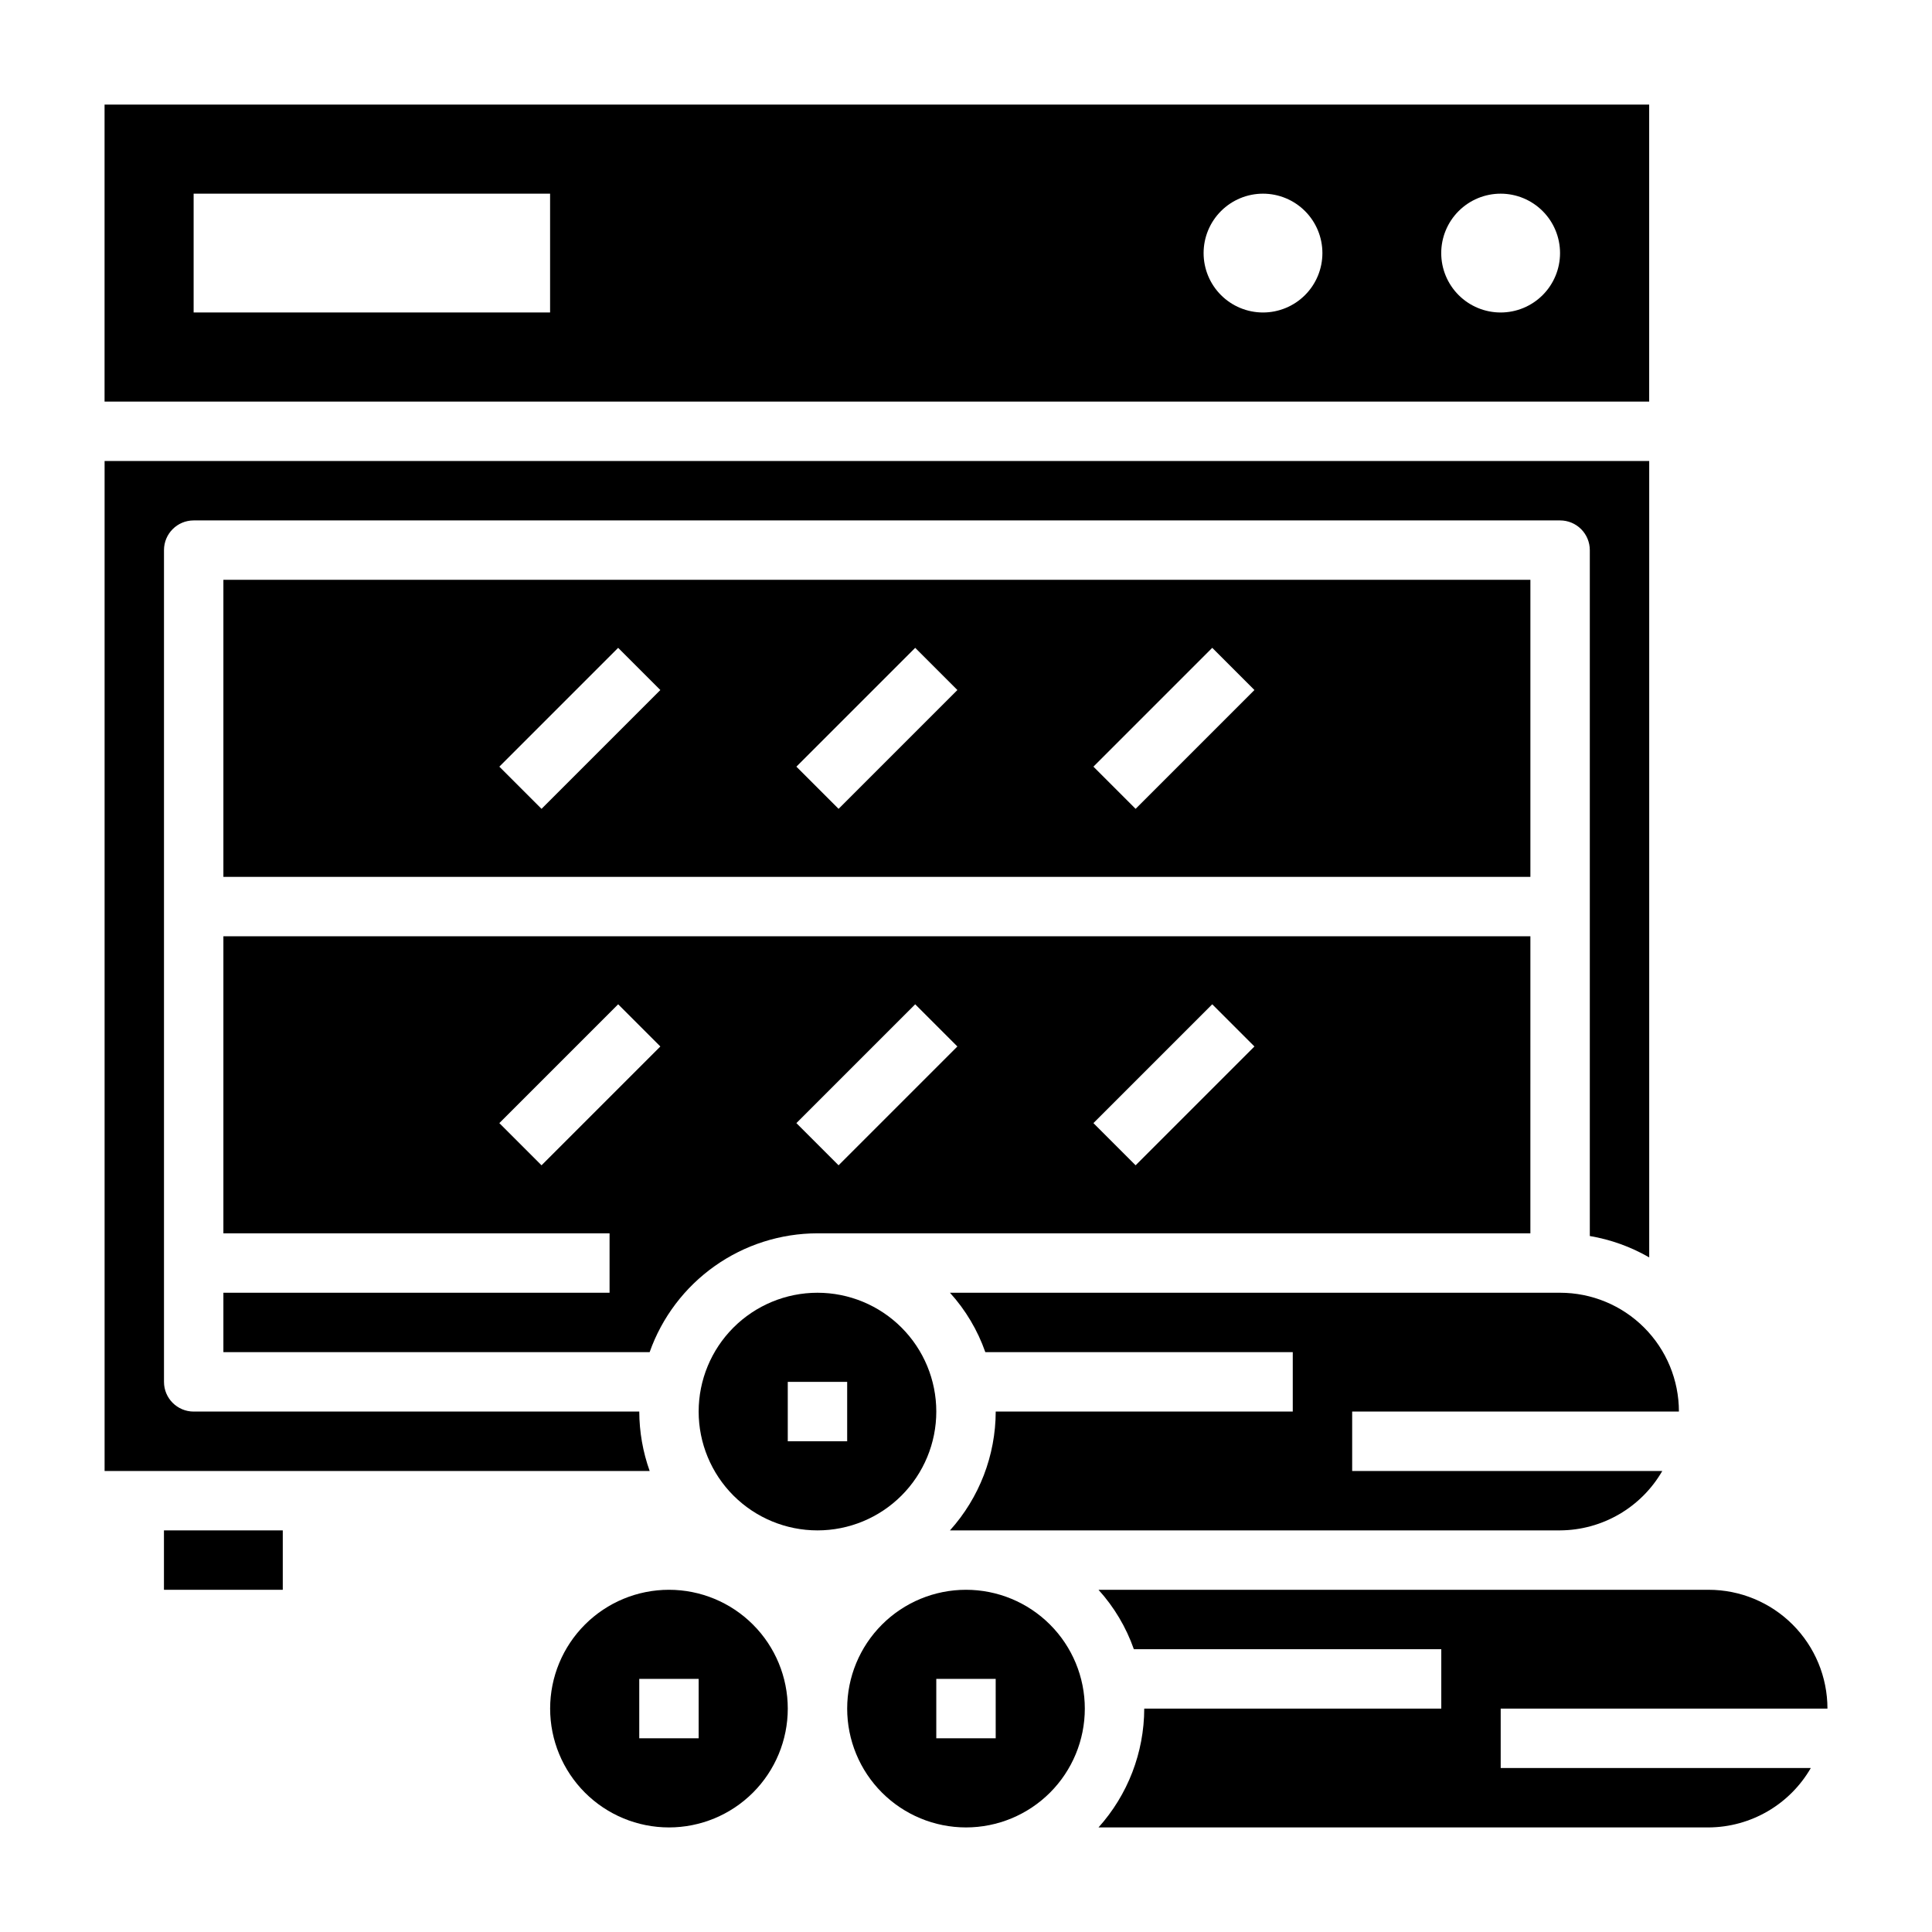
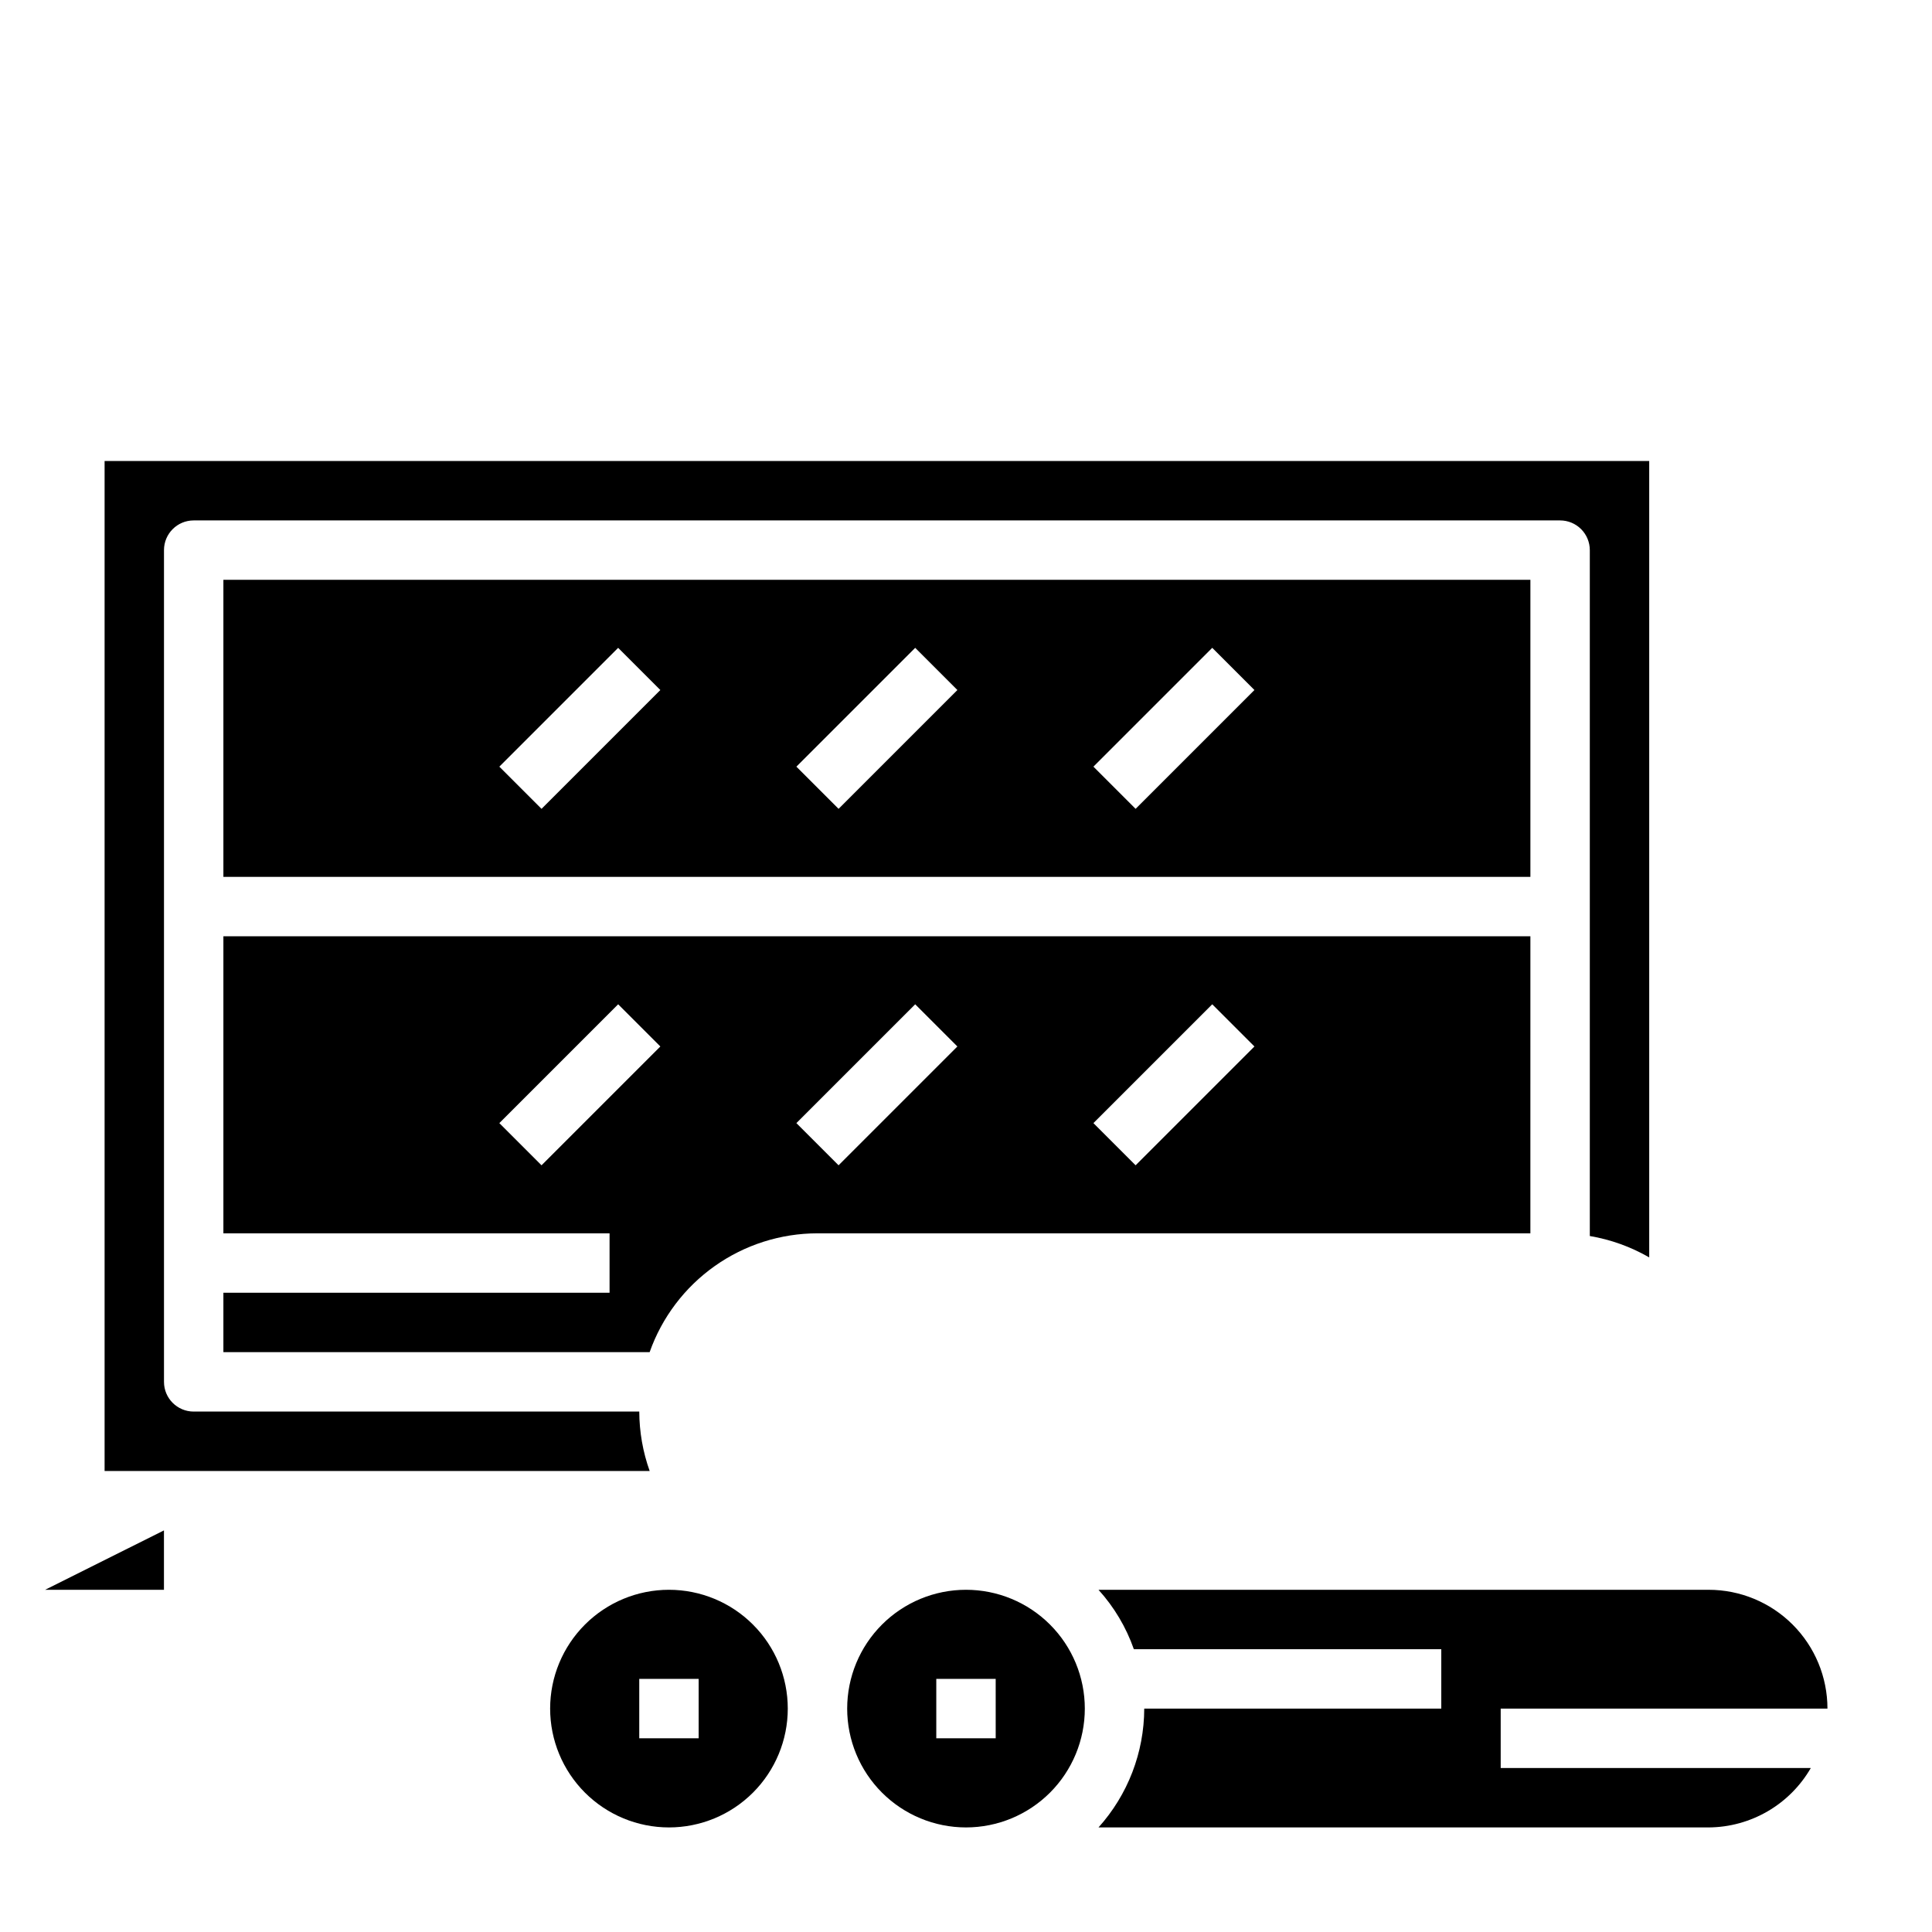
<svg xmlns="http://www.w3.org/2000/svg" fill="#000000" width="800px" height="800px" version="1.1" viewBox="144 144 512 512">
  <g>
    <path d="m313.41 518.08h-118.08c-4.348 0-7.871-3.523-7.871-7.871v-220.42c0-4.348 3.523-7.871 7.871-7.871h362.11c2.09 0 4.09 0.828 5.566 2.305 1.477 1.477 2.309 3.481 2.309 5.566v181.77c5.543 0.938 10.875 2.856 15.742 5.668v-211.05h-409.34v267.65h144.45c-1.805-5.055-2.738-10.379-2.754-15.746z" />
-     <path d="m329.15 518.08c0 8.352 3.32 16.359 9.223 22.266 5.906 5.906 13.918 9.223 22.266 9.223 8.352 0 16.363-3.316 22.266-9.223 5.906-5.906 9.223-13.914 9.223-22.266s-3.316-16.359-9.223-22.266c-5.902-5.902-13.914-9.223-22.266-9.223-8.348 0-16.359 3.32-22.266 9.223-5.902 5.906-9.223 13.914-9.223 22.266zm39.359 7.871h-15.742v-15.742h15.742z" />
    <path d="m549.57 392.12h-346.37v78.723h102.34v15.742h-102.34v15.742l112.96 0.004c3.254-9.203 9.277-17.168 17.242-22.805 7.961-5.641 17.477-8.672 27.234-8.684h188.93zm-262.06 60.695-11.18-11.18 31.488-31.488 11.18 11.18zm78.719 0-11.18-11.18 31.488-31.488 11.18 11.18zm78.719 0-11.18-11.18 31.488-31.488 11.18 11.18z" />
    <path d="m549.57 297.66h-346.37v78.719h346.37zm-262.06 60.691-11.18-11.18 31.488-31.488 11.18 11.18zm78.719 0-11.18-11.18 31.488-31.488 11.18 11.18zm78.719 0-11.18-11.18 31.488-31.488 11.18 11.18z" />
-     <path d="m581.05 171.71h-409.34v78.719h409.34zm-291.27 55.102h-94.465v-31.488h94.465zm188.93 0c-4.176 0-8.18-1.656-11.133-4.609-2.953-2.953-4.609-6.957-4.609-11.133 0-4.176 1.656-8.18 4.609-11.133 2.953-2.953 6.957-4.613 11.133-4.613s8.18 1.66 11.133 4.613c2.953 2.953 4.609 6.957 4.609 11.133 0 4.176-1.656 8.18-4.609 11.133-2.953 2.953-6.957 4.609-11.133 4.609zm62.977 0c-4.176 0-8.18-1.656-11.133-4.609s-4.613-6.957-4.613-11.133c0-4.176 1.66-8.18 4.613-11.133s6.957-4.613 11.133-4.613c4.176 0 8.18 1.66 11.133 4.613s4.609 6.957 4.609 11.133c0 4.176-1.656 8.18-4.609 11.133s-6.957 4.609-11.133 4.609z" />
-     <path d="m187.45 549.57h31.488v15.742h-31.488z" />
+     <path d="m187.45 549.57v15.742h-31.488z" />
    <path d="m541.7 596.8h86.594c0-8.352-3.32-16.363-9.223-22.266-5.906-5.906-13.918-9.223-22.266-9.223h-161.69c4.141 4.57 7.324 9.922 9.367 15.742h81.473v15.742l-78.719 0.004c-0.027 11.629-4.344 22.84-12.121 31.488h161.69c11.18-0.07 21.488-6.062 27.078-15.746h-82.184z" />
    <path d="m321.28 565.31c-8.352 0-16.359 3.316-22.266 9.223-5.902 5.902-9.223 13.914-9.223 22.266 0 8.348 3.32 16.359 9.223 22.266 5.906 5.902 13.914 9.223 22.266 9.223 8.352 0 16.359-3.32 22.266-9.223 5.906-5.906 9.223-13.918 9.223-22.266 0-8.352-3.316-16.363-9.223-22.266-5.906-5.906-13.914-9.223-22.266-9.223zm7.871 39.359h-15.742v-15.746h15.742z" />
-     <path d="m588.93 518.08c0-8.352-3.316-16.359-9.223-22.266-5.902-5.902-13.914-9.223-22.266-9.223h-161.69c4.144 4.57 7.328 9.926 9.371 15.746h81.473v15.742h-78.719c-0.027 11.633-4.344 22.844-12.125 31.488h161.69c11.184-0.066 21.492-6.059 27.082-15.742h-82.184v-15.746z" />
    <path d="m400 565.31c-8.352 0-16.363 3.316-22.266 9.223-5.906 5.902-9.223 13.914-9.223 22.266 0 8.348 3.316 16.359 9.223 22.266 5.902 5.902 13.914 9.223 22.266 9.223s16.359-3.32 22.266-9.223c5.902-5.906 9.223-13.918 9.223-22.266 0-8.352-3.32-16.363-9.223-22.266-5.906-5.906-13.914-9.223-22.266-9.223zm7.871 39.359h-15.746v-15.746h15.742z" />
  </g>
</svg>